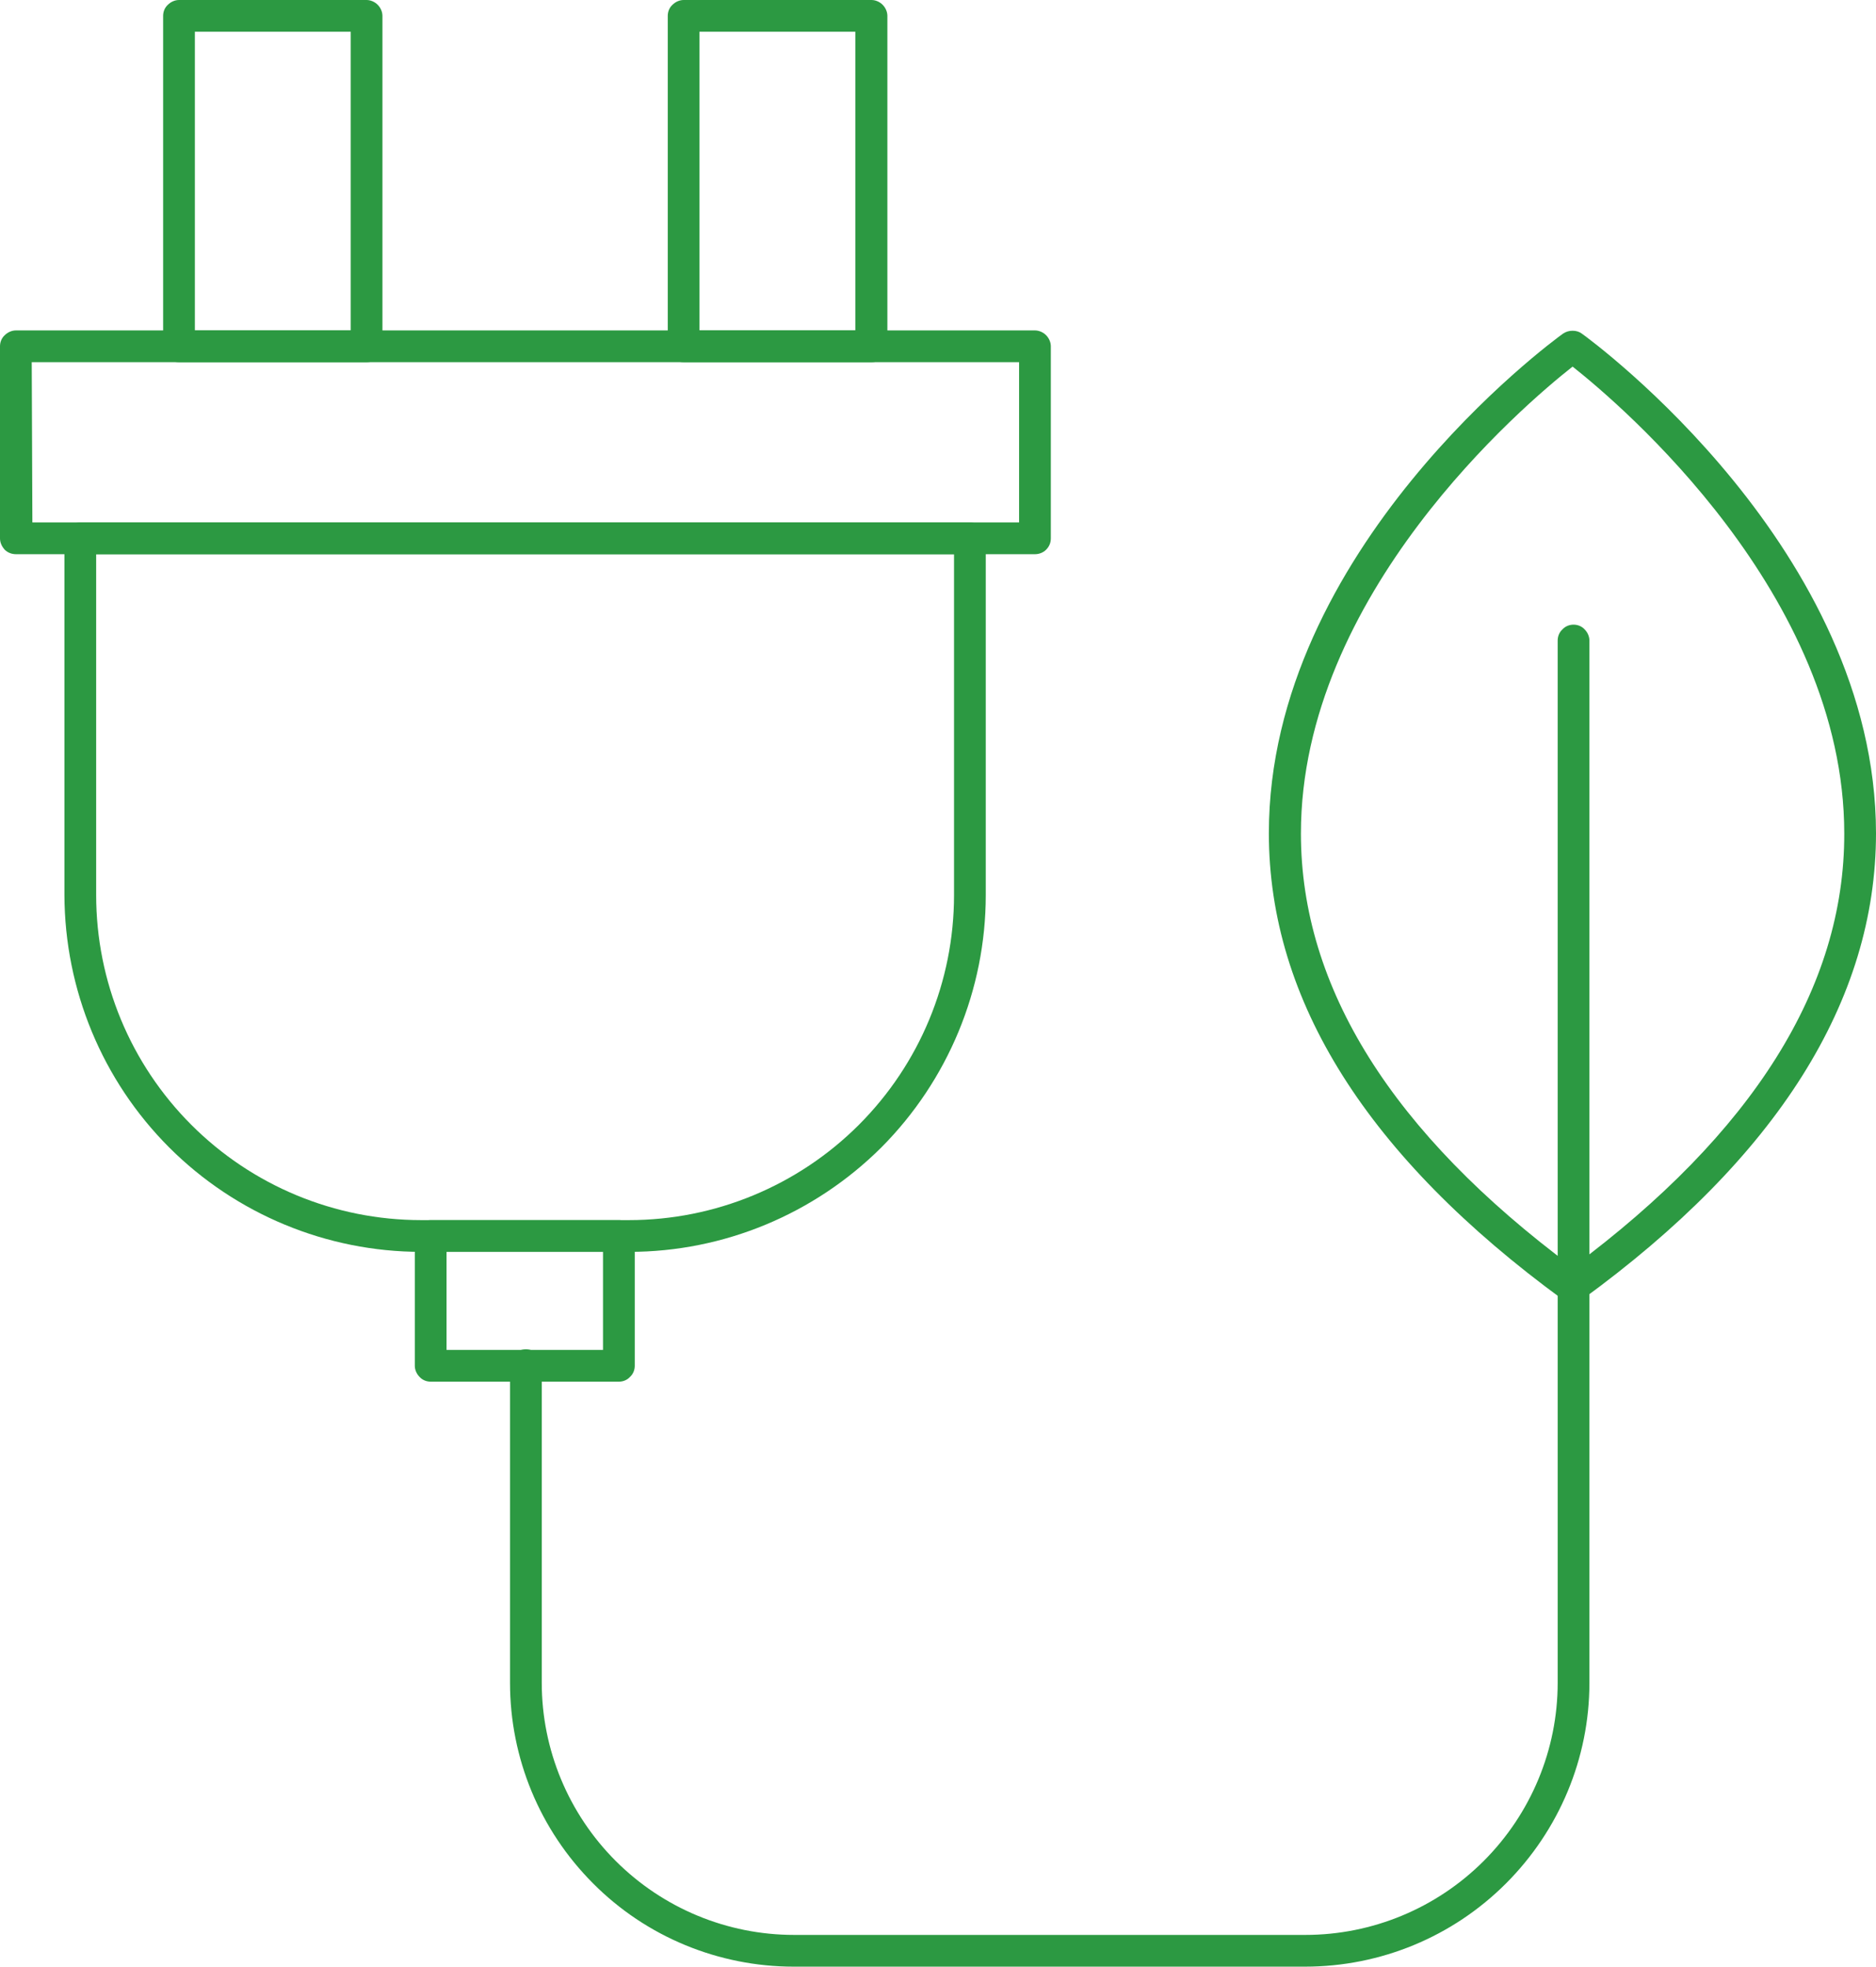
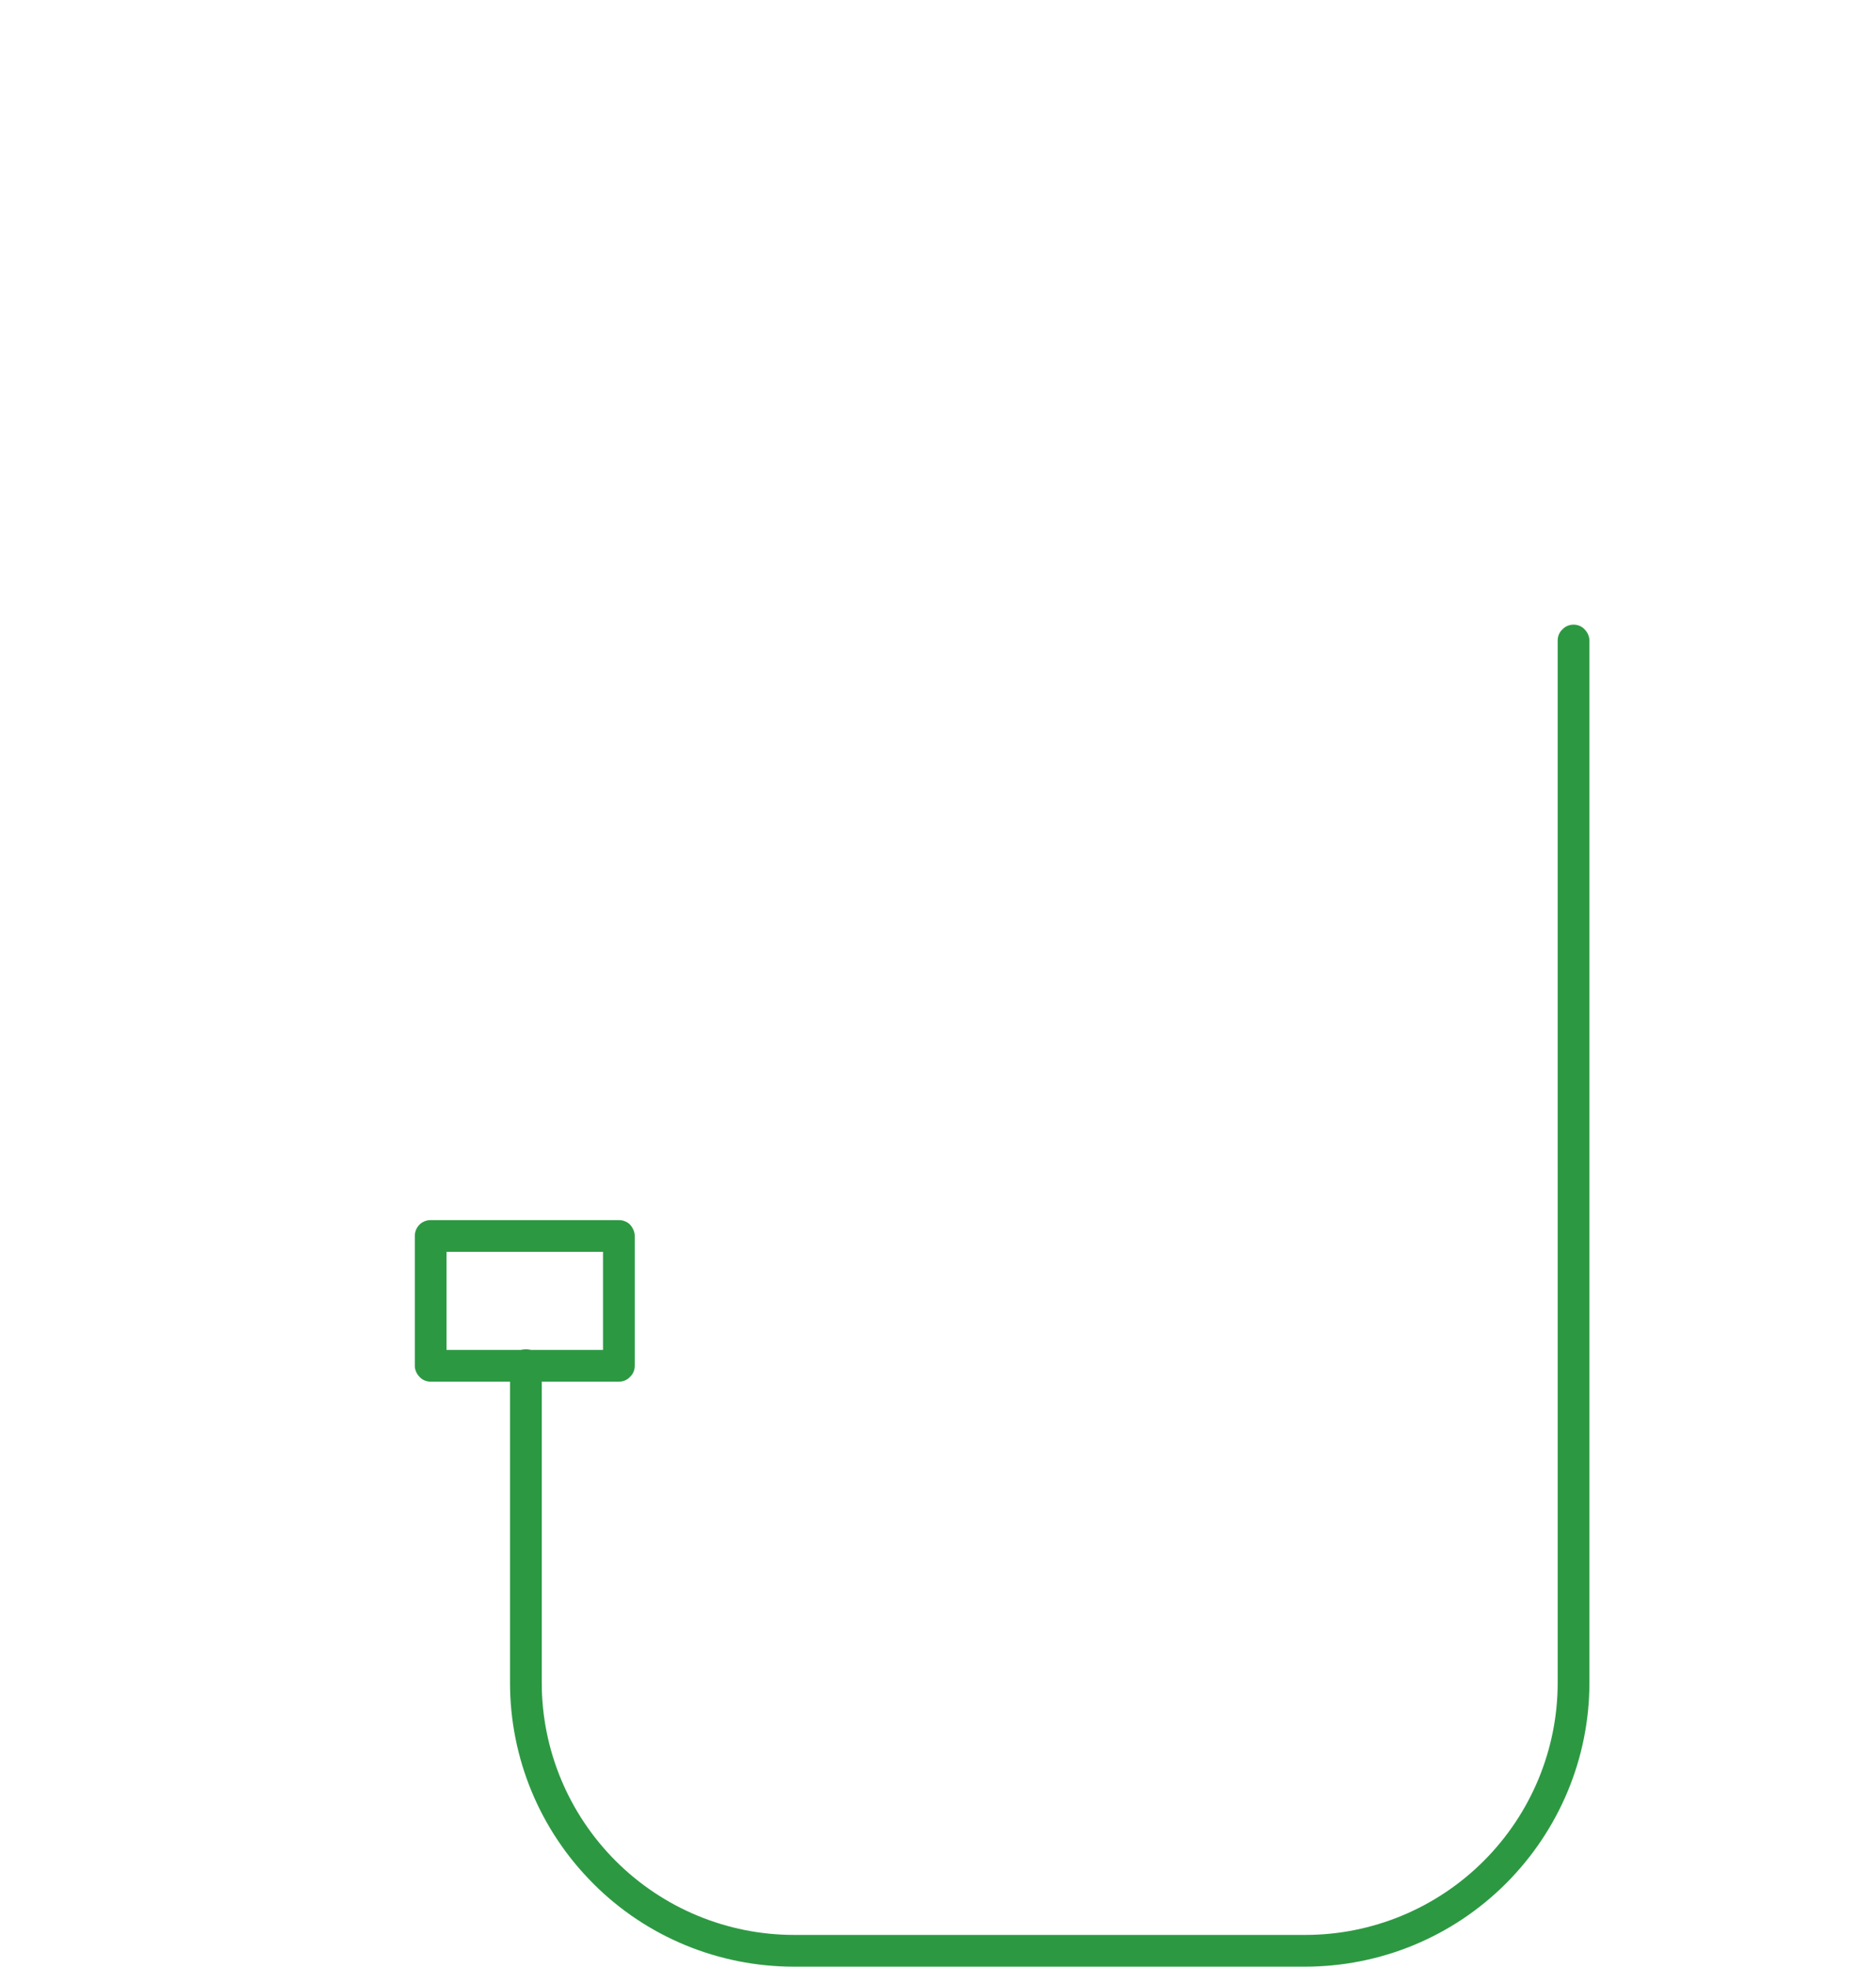
<svg xmlns="http://www.w3.org/2000/svg" id="Capa_2" viewBox="0 0 59.11 61.96">
  <defs>
    <style>.cls-1{fill:#2c9942;}.cls-2{clip-path:url(#clippath);}.cls-3{fill:none;}</style>
    <clipPath id="clippath">
      <rect class="cls-3" width="59.11" height="61.96" />
    </clipPath>
  </defs>
  <g id="Capa_1-2">
    <g class="cls-2">
      <g>
-         <path class="cls-1" d="M49.55,41.05c-.11,0-.21-.04-.3-.1-6.16-4.5-9.27-9.43-9.27-14.7,0-8.92,8.89-15.47,9.27-15.74,.09-.06,.19-.09,.3-.09s.21,.03,.29,.09c.38,.27,9.26,6.82,9.27,15.74,0,5.27-3.11,10.22-9.27,14.7-.09,.06-.19,.1-.29,.1Zm0-29.5c-1.54,1.21-8.56,7.18-8.56,14.71,0,4.85,2.88,9.44,8.56,13.66,5.68-4.22,8.57-8.81,8.56-13.66,0-7.53-7.03-13.5-8.56-14.71Z" />
-         <path class="cls-1" d="M19.82,39.44h-6.55c-2.98,0-5.84-1.19-7.94-3.29-2.11-2.11-3.29-4.97-3.3-7.95v-11.24c0-.13,.05-.26,.15-.35,.09-.09,.22-.15,.35-.15H30.56c.13,0,.26,.06,.35,.15,.09,.09,.15,.22,.15,.35v11.24c0,2.98-1.19,5.84-3.29,7.95-2.11,2.1-4.96,3.29-7.94,3.29ZM3.03,17.46v10.74c0,2.72,1.08,5.32,3,7.24s4.52,3,7.24,3h6.55c2.71,0,5.32-1.08,7.24-3,1.92-1.92,3-4.52,3-7.24v-10.74H3.03Z" />
-         <path class="cls-1" d="M11.55,11.41H5.64c-.13,0-.26-.05-.35-.14-.09-.1-.15-.22-.15-.36V.5c0-.13,.05-.26,.15-.35,.09-.09,.22-.15,.35-.15h5.91c.13,0,.26,.06,.35,.15,.09,.09,.15,.22,.15,.35V10.91c0,.14-.05,.26-.15,.36-.09,.09-.22,.14-.35,.14Zm-5.41-1h4.91V1H6.14V10.41Z" />
-         <path class="cls-1" d="M27.46,11.41h-5.92c-.13,0-.26-.05-.35-.14-.09-.1-.15-.22-.15-.36V.5c0-.13,.05-.26,.15-.35,.09-.09,.22-.15,.35-.15h5.92c.13,0,.26,.06,.35,.15,.09,.09,.15,.22,.15,.35V10.91c0,.14-.05,.26-.15,.36-.09,.09-.22,.14-.35,.14Zm-5.42-1h4.91V1h-4.91V10.41Z" />
-         <path class="cls-1" d="M32.61,17.46H.5c-.13,0-.26-.05-.35-.14-.09-.1-.15-.22-.15-.36v-6.05c0-.13,.05-.26,.15-.35,.09-.09,.22-.15,.35-.15H32.61c.13,0,.26,.06,.35,.15s.15,.22,.15,.35v6.05c0,.14-.05,.26-.15,.36-.09,.09-.22,.14-.35,.14ZM1.02,16.46h31.09v-5.05H1l.02,5.05Z" />
        <path class="cls-1" d="M19.5,43.53h-5.93c-.13,0-.26-.05-.35-.15-.09-.09-.15-.22-.15-.35v-4.09c0-.13,.05-.26,.15-.36,.09-.09,.22-.14,.35-.14h5.93c.13,0,.26,.05,.35,.14,.09,.1,.15,.23,.15,.36v4.09c0,.13-.05,.26-.15,.35-.09,.1-.22,.15-.35,.15Zm-5.43-1h4.93v-3.09h-4.93v3.09Z" />
        <path class="cls-1" d="M41.12,61.96H25.01c-2.37,0-4.65-.94-6.32-2.62-1.68-1.68-2.62-3.95-2.62-6.32v-10.01c0-.14,.05-.26,.15-.36,.09-.09,.22-.14,.35-.14s.26,.05,.35,.14c.09,.1,.15,.22,.15,.36v10.01c0,2.1,.84,4.12,2.33,5.61,1.49,1.49,3.51,2.33,5.62,2.33h16.11c2.11,0,4.13-.84,5.62-2.33,1.49-1.49,2.33-3.51,2.33-5.61V20.18c0-.13,.05-.26,.15-.35,.09-.1,.22-.15,.35-.15s.26,.05,.35,.15c.09,.09,.15,.22,.15,.35V53.02c0,2.37-.95,4.64-2.63,6.32-1.68,1.68-3.95,2.62-6.33,2.62Z" />
      </g>
    </g>
  </g>
</svg>